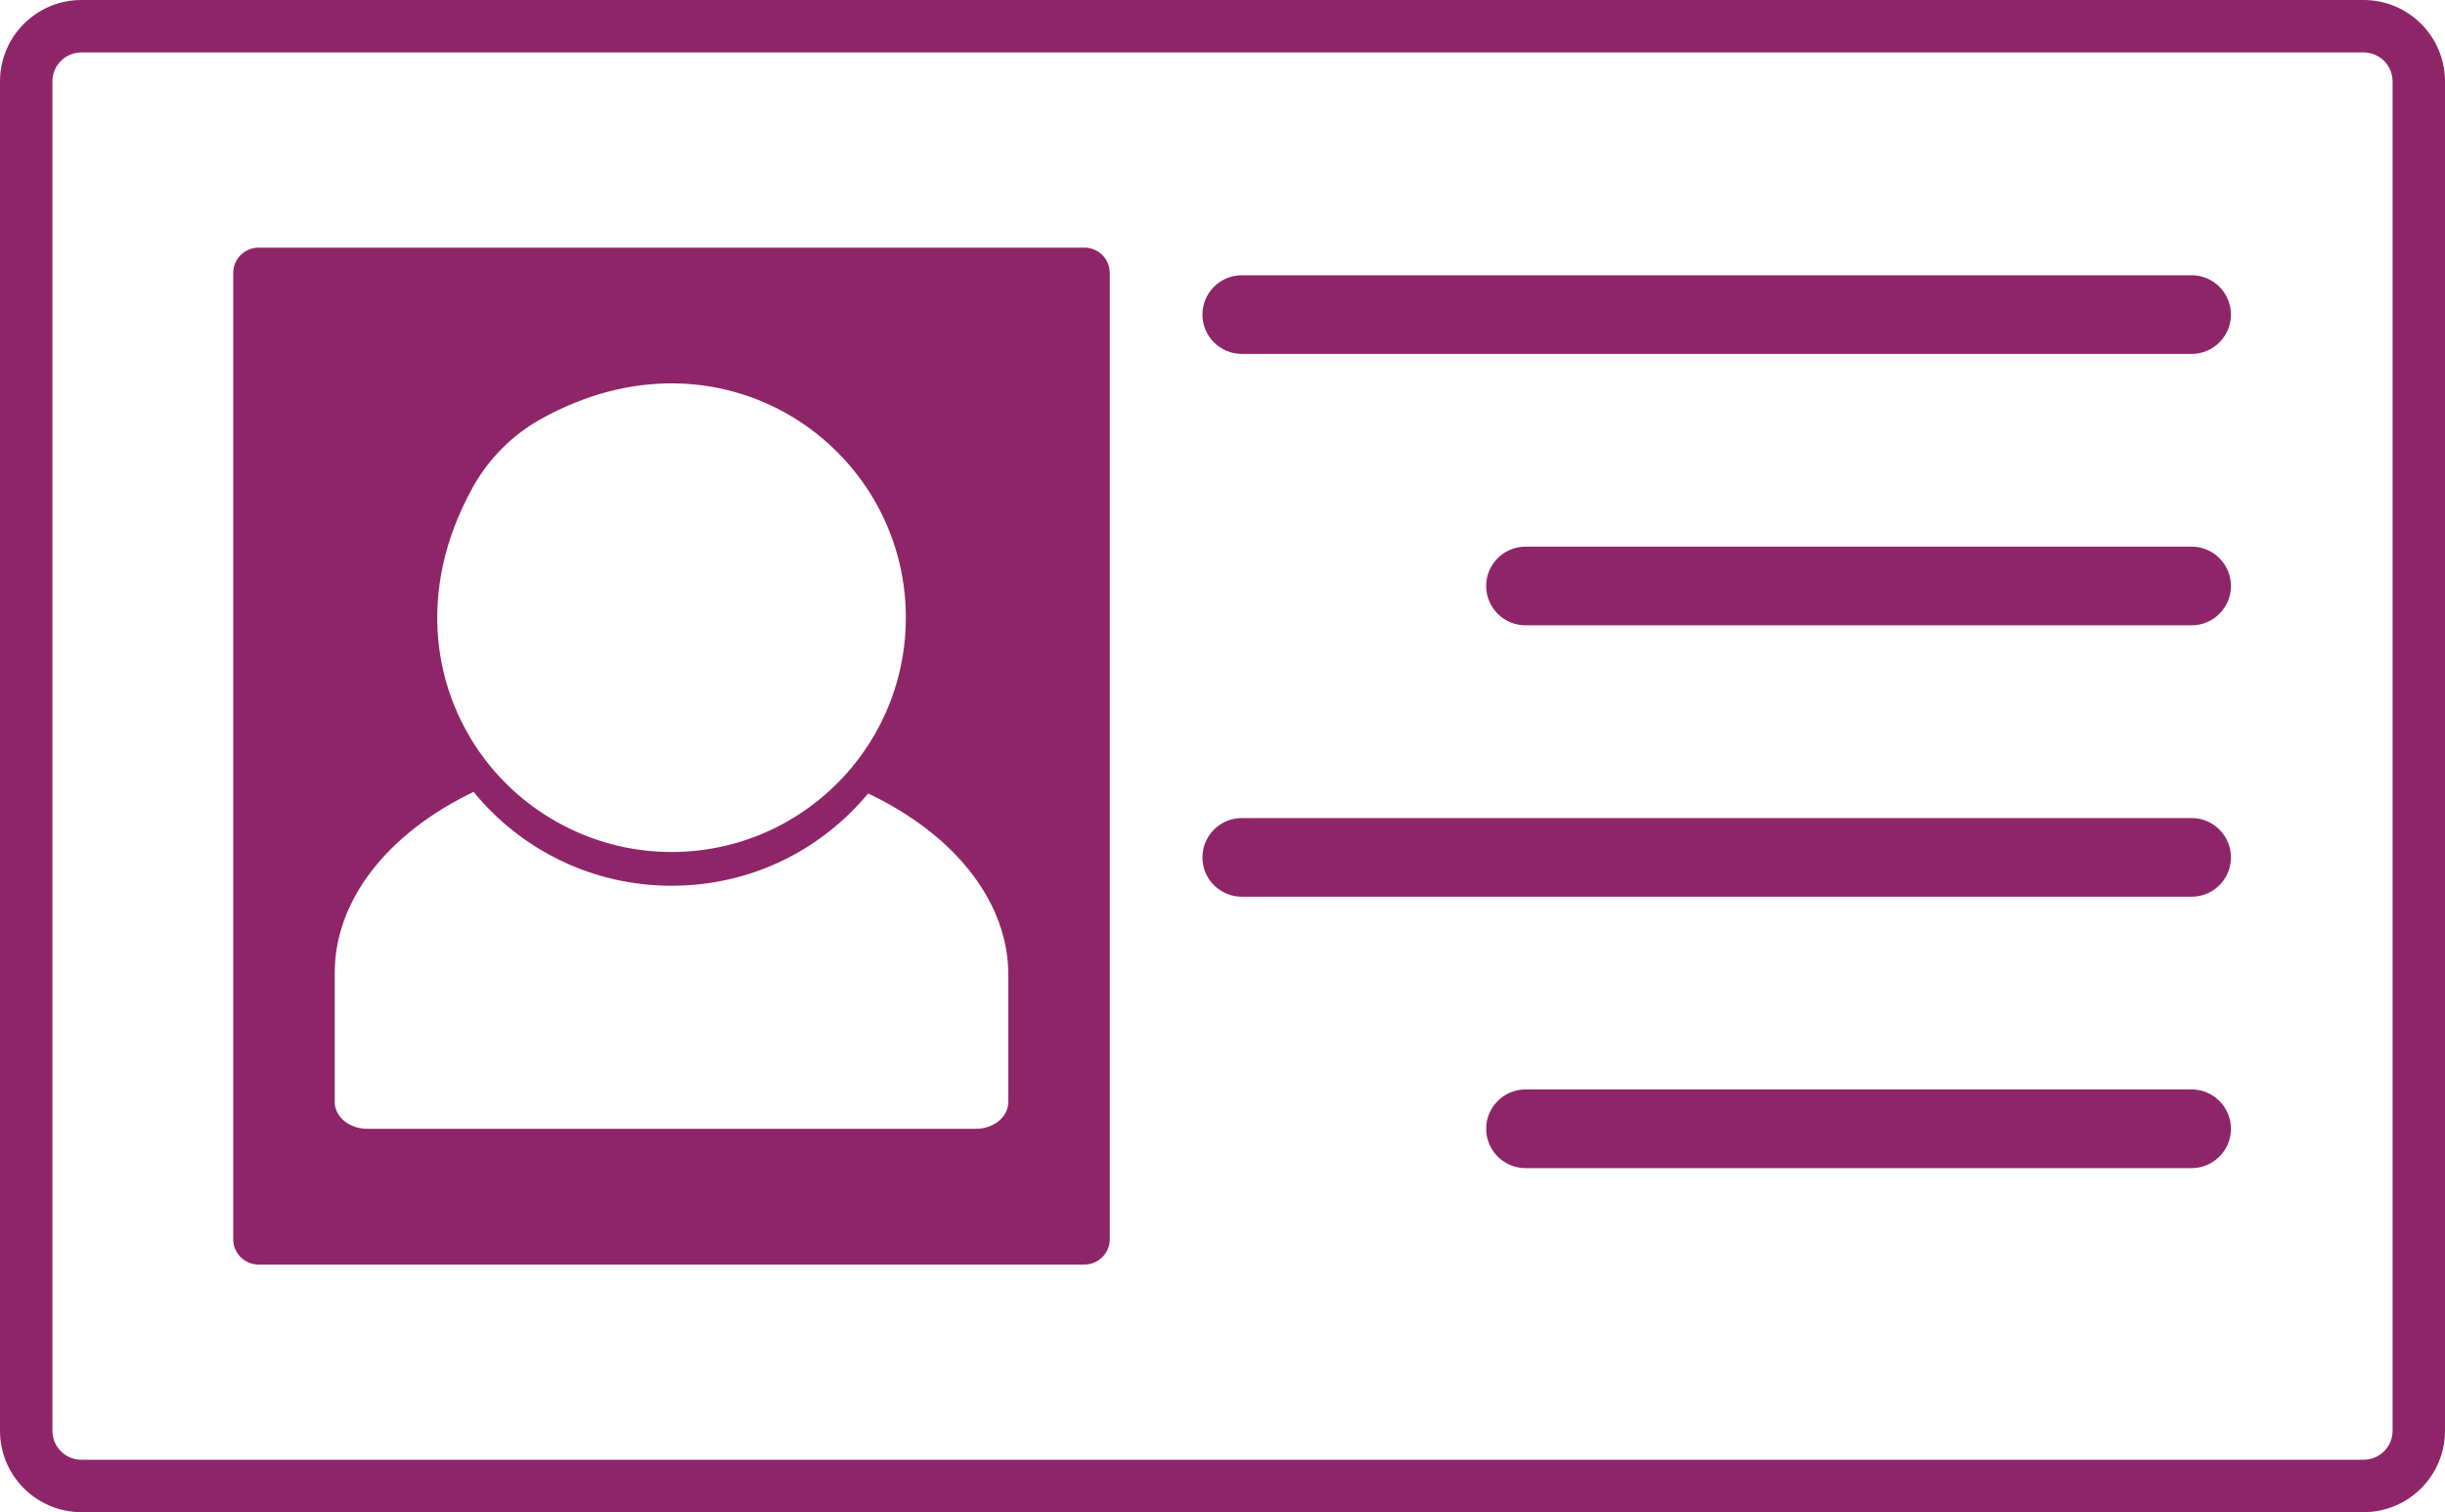
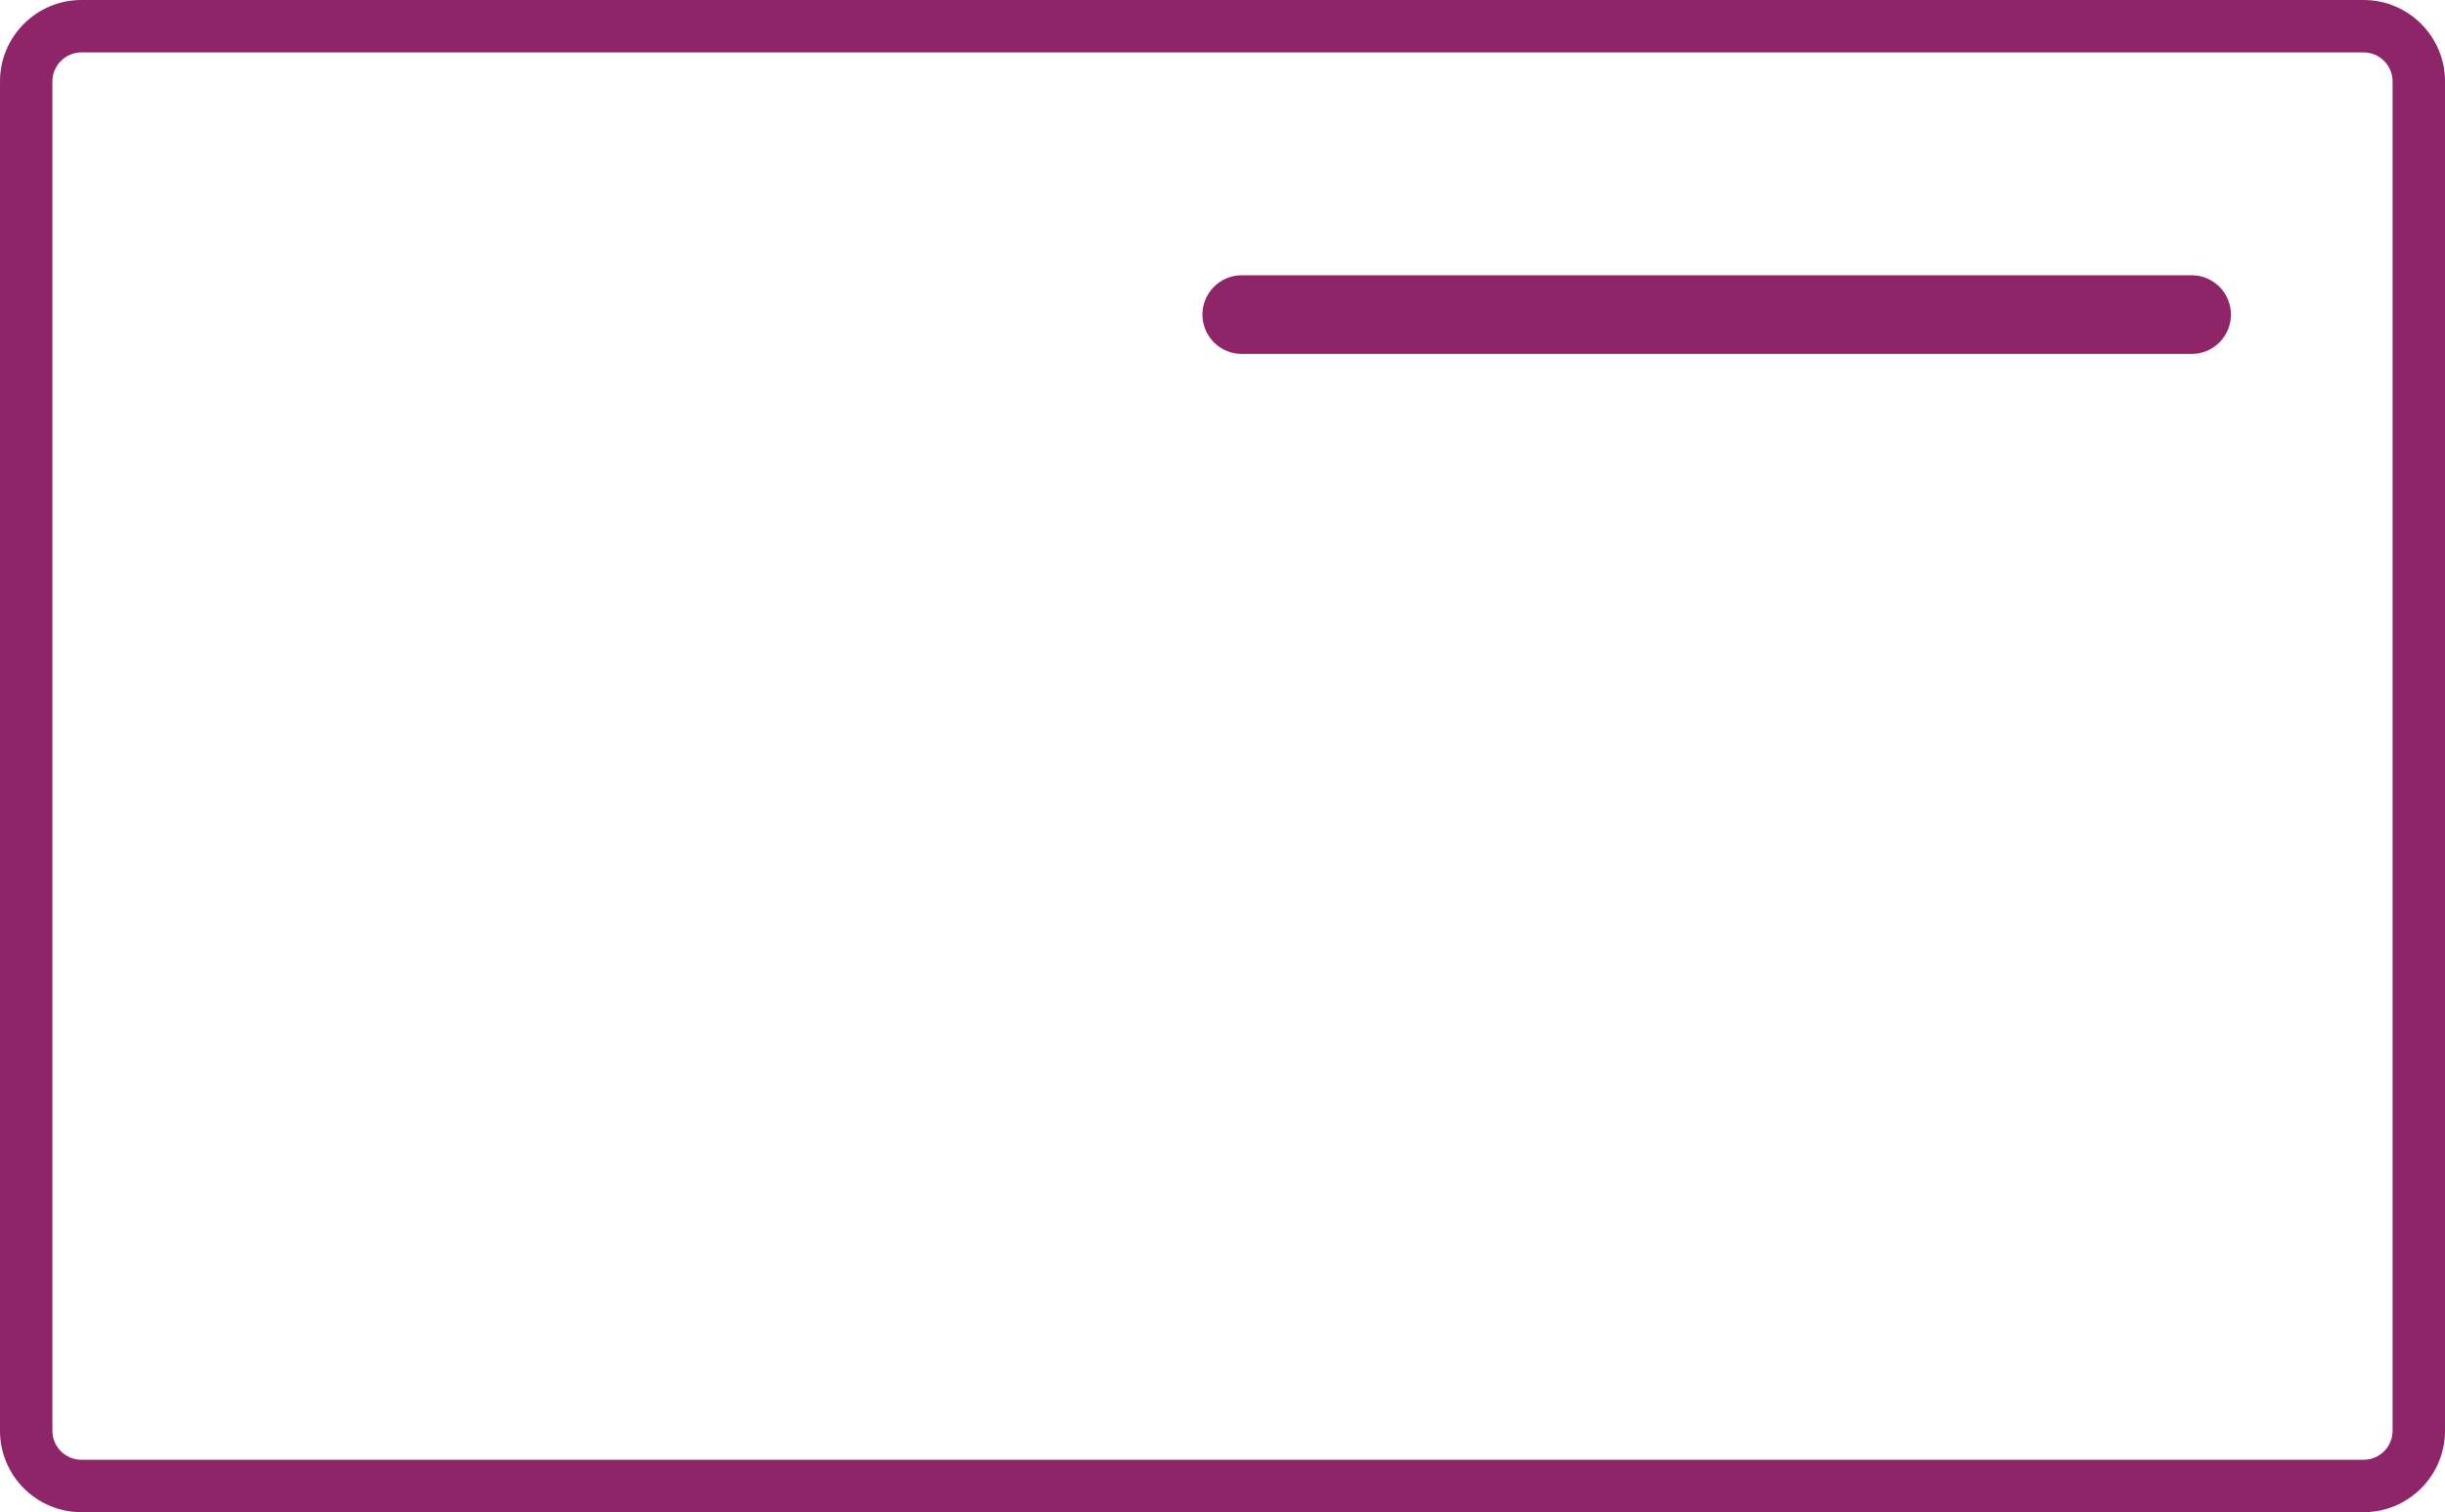
<svg xmlns="http://www.w3.org/2000/svg" id="_レイヤー_2" width="559.28" height="345.9" viewBox="0 0 559.28 345.9">
  <g id="icon">
    <g id="icon_15">
      <path d="m540.66,0H18.62C8.35,0,0,8.35,0,18.62v308.66c0,10.27,8.35,18.62,18.62,18.62h522.04c10.27,0,18.62-8.35,18.62-18.62V18.62c0-10.27-8.35-18.62-18.62-18.62ZM11.99,18.62c0-3.65,2.97-6.63,6.63-6.63h522.04c3.65,0,6.63,2.97,6.63,6.63v308.66c0,3.65-2.97,6.63-6.63,6.63H18.62c-3.66,0-6.63-2.97-6.63-6.63V18.62Z" style="fill:#8f2569;" />
-       <path d="m59.15,289.26h188.9c3.2,0,5.8-2.6,5.8-5.8V62.44c0-3.2-2.6-5.8-5.8-5.8H59.15c-3.2,0-5.8,2.6-5.8,5.8v221.02c0,3.2,2.6,5.8,5.8,5.8Zm48.95-177.72c3.64-6.55,9.01-11.99,15.55-15.64,41.46-23.19,83.56,6.19,83.56,45.39,0,13.02-4.65,24.96-12.37,34.25-9.83,11.82-24.65,19.35-41.23,19.35s-31.68-7.67-41.5-19.68c-13.16-16.09-17.16-39.96-4-63.67h-.01Zm-31.53,110.96c0-16.44,11.88-31.81,31.76-41.36,10.72,13.11,27.02,21.47,45.28,21.47s34.25-8.21,44.98-21.11c20.03,9.52,32.06,24.96,32.06,41.5v29.1h-.01c0,3.38-3.34,6.11-7.47,6.11H84.04c-4.12,0-7.47-2.73-7.47-6.1v-29.61Z" style="fill:#8f2569;" />
      <path d="m284.05,80.96h217.27c4.96,0,9-4.04,9-9s-4.04-9-9-9h-217.27c-4.96,0-9,4.04-9,9s4.04,9,9,9Z" style="fill:#8f2569;" />
-       <path d="m501.32,125.04h-152.37c-4.96,0-9,4.04-9,9s4.04,9,9,9h152.37c4.96,0,9-4.04,9-9s-4.04-9-9-9Z" style="fill:#8f2569;" />
-       <path d="m284.05,205.12h217.27c4.96,0,9-4.04,9-9s-4.04-9-9-9h-217.27c-4.96,0-9,4.04-9,9s4.04,9,9,9Z" style="fill:#8f2569;" />
-       <path d="m501.32,249.2h-152.37c-4.96,0-9,4.04-9,9s4.04,9,9,9h152.37c4.96,0,9-4.04,9-9s-4.04-9-9-9Z" style="fill:#8f2569;" />
    </g>
  </g>
</svg>